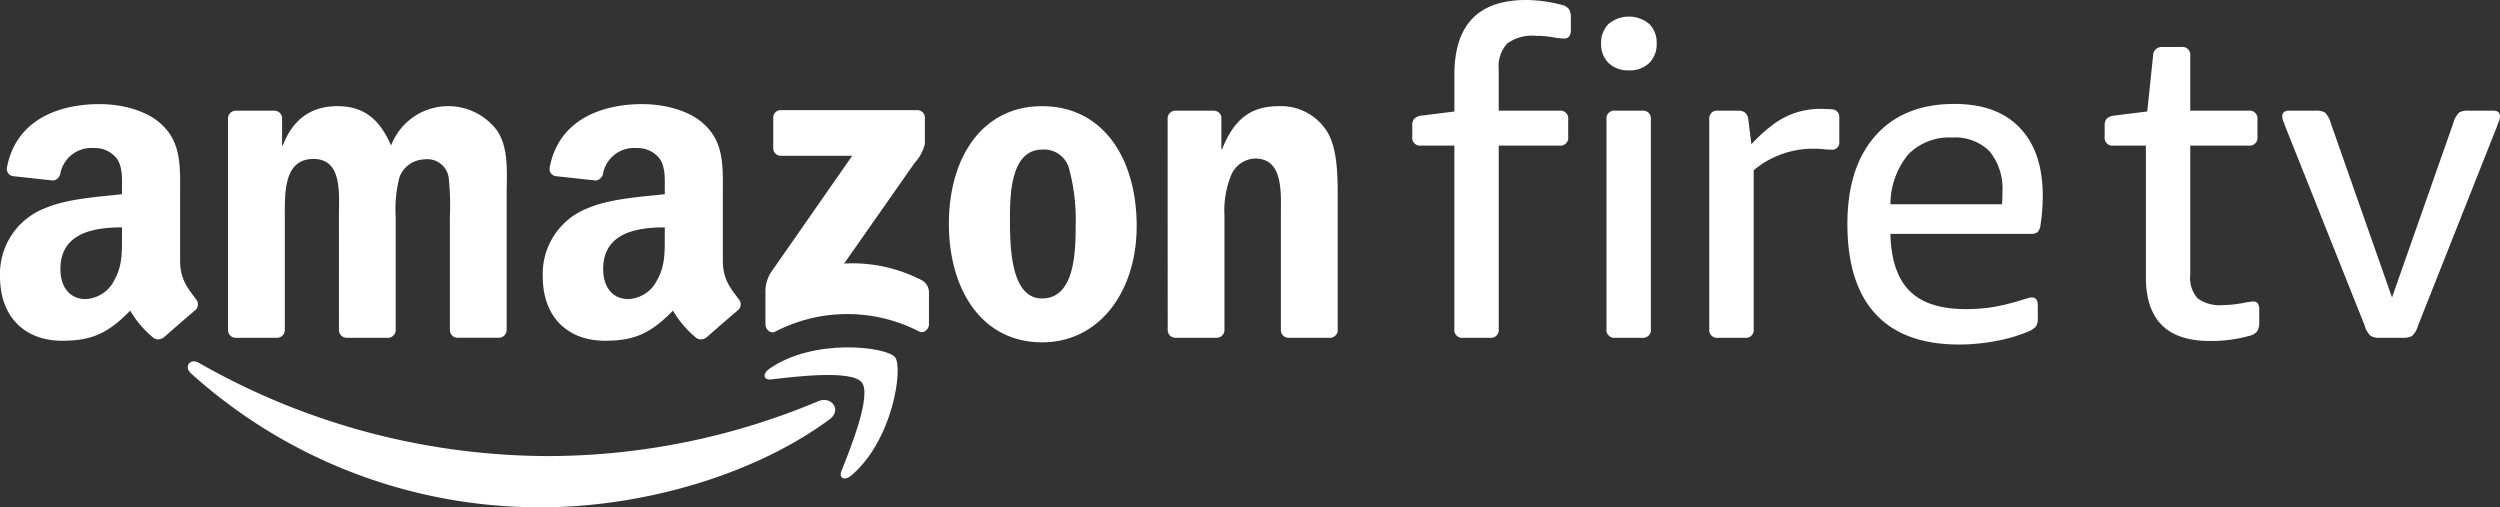
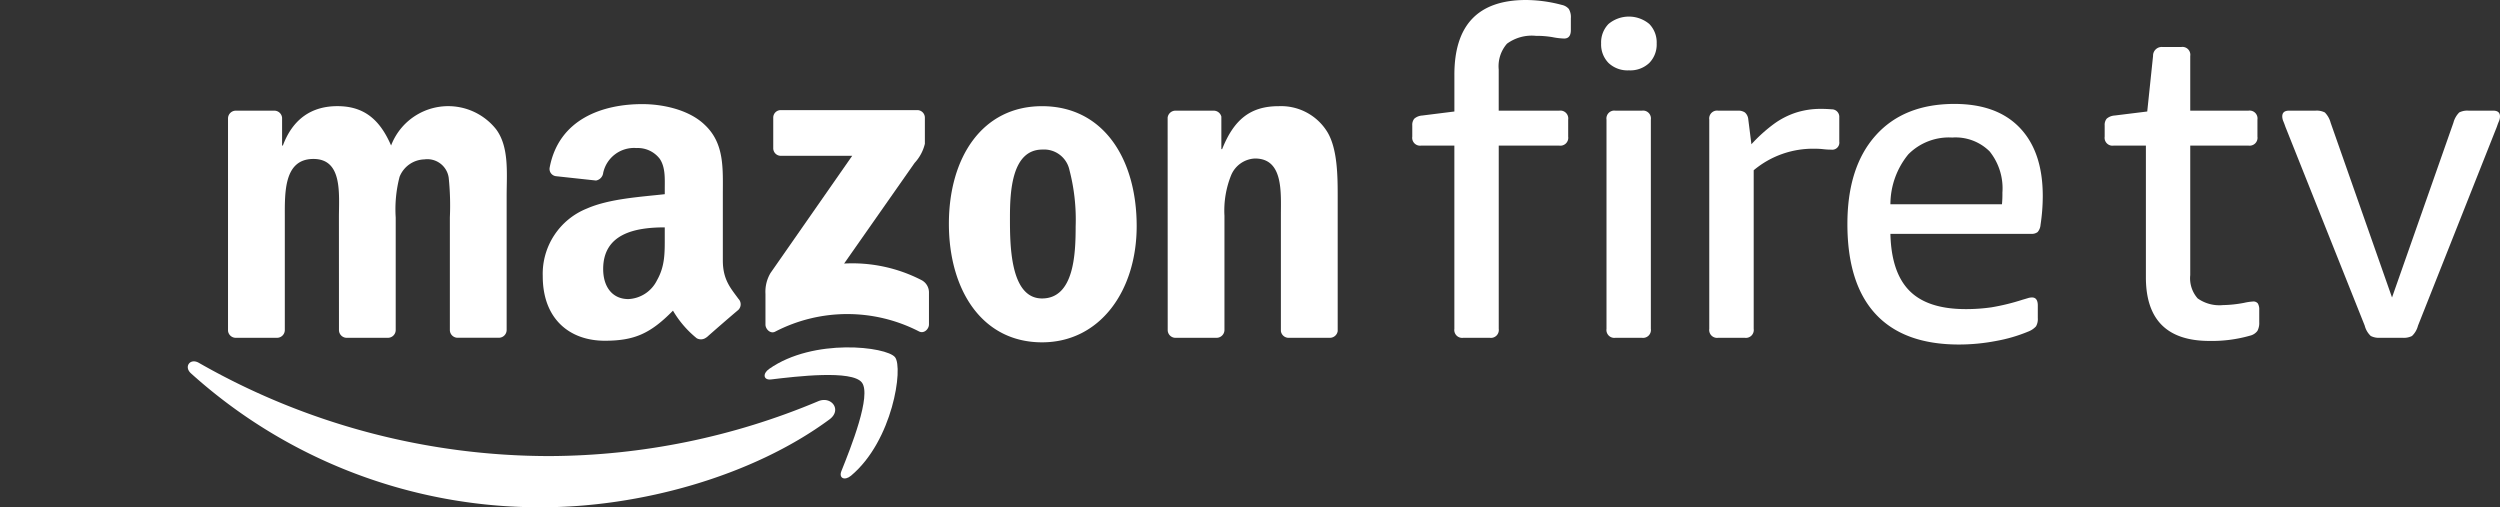
<svg xmlns="http://www.w3.org/2000/svg" id="Group_51" data-name="Group 51" width="316.984" height="64.317" viewBox="0 0 316.984 64.317">
  <rect x="0" y="0" width="316.984" height="64.317" fill="#333333" stroke="none" />
  <g id="Group_47" data-name="Group 47">
    <g id="Group_44" data-name="Group 44">
      <path id="Path_47" data-name="Path 47" d="M105.173,53.177c-9.855,7.272-24.142,11.14-36.445,11.14a65.959,65.959,0,0,1-44.52-16.983c-.922-.834-.1-1.971,1.01-1.326A89.616,89.616,0,0,0,69.763,57.827a88.626,88.626,0,0,0,33.978-6.953C105.407,50.167,106.8,51.972,105.173,53.177Z" fill="#fff" fill-rule="evenodd" />
      <path id="Path_48" data-name="Path 48" d="M109.274,48.494c-1.261-1.613-8.331-.764-11.509-.383-.962.115-1.111-.726-.244-1.335,5.642-3.962,14.885-2.818,15.959-1.491s-.284,10.6-5.571,15.027c-.813.68-1.586.317-1.226-.581C107.873,56.76,110.536,50.109,109.274,48.494Z" fill="#fff" fill-rule="evenodd" />
    </g>
    <g id="Group_46" data-name="Group 46">
      <g id="Group_45" data-name="Group 45">
        <path id="Path_49" data-name="Path 49" d="M98.042,18.786v-3.85a.952.952,0,0,1,.976-.975h17.256a.961.961,0,0,1,.994.971v3.3a5.416,5.416,0,0,1-1.3,2.424l-8.939,12.761a19.152,19.152,0,0,1,9.842,2.114,1.762,1.762,0,0,1,.916,1.5v4.108c0,.565-.62,1.221-1.272.879a19.872,19.872,0,0,0-18.231.035c-.6.319-1.228-.326-1.228-.893V37.259a4.645,4.645,0,0,1,.642-2.646l10.356-14.857H99.039A.959.959,0,0,1,98.042,18.786Z" fill="#fff" fill-rule="evenodd" />
        <path id="Path_50" data-name="Path 50" d="M35.1,42.832h-5.25a.99.99,0,0,1-.939-.888l0-26.942a.989.989,0,0,1,1.013-.97h4.889a.987.987,0,0,1,.954.9v3.517h.1c1.274-3.4,3.675-4.99,6.909-4.99,3.282,0,5.341,1.588,6.811,4.99a7.753,7.753,0,0,1,13.329-2.041c1.666,2.268,1.324,5.556,1.324,8.448l0,17a.99.99,0,0,1-1.013.969H57.981a.984.984,0,0,1-.941-.967l0-14.284a34.348,34.348,0,0,0-.148-5.045A2.736,2.736,0,0,0,53.8,20.21a3.483,3.483,0,0,0-3.137,2.211,16.3,16.3,0,0,0-.49,5.16V41.863a.99.99,0,0,1-1.012.969H43.921a.985.985,0,0,1-.942-.967l-.006-14.284c0-3,.49-7.427-3.233-7.427-3.774,0-3.627,4.308-3.627,7.427V41.863A.991.991,0,0,1,35.1,42.832Z" fill="#fff" fill-rule="evenodd" />
        <path id="Path_51" data-name="Path 51" d="M132.124,13.463c7.791,0,12,6.691,12,15.2,0,8.22-4.654,14.742-12,14.742-7.645,0-11.811-6.692-11.811-15.025C120.313,19.983,124.527,13.463,132.124,13.463Zm.047,5.5c-3.871,0-4.115,5.271-4.115,8.56s-.049,10.319,4.068,10.319c4.067,0,4.262-5.67,4.262-9.127a24.937,24.937,0,0,0-.784-7.145A3.286,3.286,0,0,0,132.171,18.964Z" fill="#fff" fill-rule="evenodd" />
        <path id="Path_52" data-name="Path 52" d="M154.233,42.832H149a.985.985,0,0,1-.942-.967l-.009-26.953a1,1,0,0,1,1.009-.88h4.869a1,1,0,0,1,.933.754v4.121h.1c1.47-3.686,3.527-5.443,7.154-5.443a6.88,6.88,0,0,1,6.125,3.176c1.372,2.154,1.372,5.782,1.372,8.391V41.984a1,1,0,0,1-1.006.848h-5.262a.99.99,0,0,1-.935-.848V27.355c0-2.948.344-7.258-3.282-7.258a3.437,3.437,0,0,0-3.039,2.154,11.981,11.981,0,0,0-.834,5.1V41.863A1,1,0,0,1,154.233,42.832Z" fill="#fff" fill-rule="evenodd" />
        <path id="Path_53" data-name="Path 53" d="M84.287,29.965c0,2.047.049,3.75-.983,5.569a4.265,4.265,0,0,1-3.634,2.387c-2.013,0-3.191-1.535-3.191-3.808,0-4.471,4.01-5.284,7.808-5.284Zm5.292,12.8a1.086,1.086,0,0,1-1.24.122,12.846,12.846,0,0,1-3.01-3.5c-2.881,2.935-4.921,3.816-8.655,3.816-4.419,0-7.857-2.728-7.857-8.182a8.917,8.917,0,0,1,5.6-8.58c2.847-1.251,6.826-1.478,9.871-1.819v-.682c0-1.25.1-2.726-.639-3.807A3.507,3.507,0,0,0,80.7,18.771a4,4,0,0,0-4.22,3.152,1.108,1.108,0,0,1-.912.966l-5.088-.551a.925.925,0,0,1-.784-1.1c1.171-6.172,6.745-8.037,11.74-8.037,2.554,0,5.893.681,7.906,2.614,2.555,2.386,2.309,5.569,2.309,9.036V33.03c0,2.461,1.022,3.54,1.981,4.864a.991.991,0,0,1-.017,1.4c-1.072.9-2.977,2.553-4.026,3.487Z" fill="#fff" fill-rule="evenodd" />
-         <path id="Path_54" data-name="Path 54" d="M15.468,29.965c0,2.047.05,3.75-.981,5.569a4.266,4.266,0,0,1-3.635,2.387c-2.012,0-3.192-1.535-3.192-3.808,0-4.471,4.012-5.284,7.808-5.284Zm5.293,12.8a1.086,1.086,0,0,1-1.24.122,12.788,12.788,0,0,1-3.009-3.5c-2.882,2.935-4.923,3.816-8.655,3.816C3.438,43.205,0,40.477,0,35.023a8.915,8.915,0,0,1,5.6-8.58c2.848-1.251,6.827-1.478,9.87-1.819v-.682c0-1.25.1-2.726-.637-3.807a3.509,3.509,0,0,0-2.947-1.364,4,4,0,0,0-4.219,3.152,1.108,1.108,0,0,1-.912.966l-5.088-.551a.924.924,0,0,1-.784-1.1C2.05,15.068,7.624,13.2,12.621,13.2c2.553,0,5.893.681,7.906,2.614,2.553,2.386,2.309,5.569,2.309,9.036V33.03c0,2.461,1.021,3.54,1.98,4.864a.992.992,0,0,1-.016,1.4c-1.073.9-2.979,2.553-4.026,3.487Z" fill="#fff" fill-rule="evenodd" />
      </g>
    </g>
  </g>
  <g id="Group_50" data-name="Group 50">
    <g id="Group_49" data-name="Group 49">
      <g id="Group_48" data-name="Group 48">
        <path id="Path_55" data-name="Path 55" d="M185.54,42.831a1,1,0,0,1-1.136-1.136V18.462h-4.2a1,1,0,0,1-1.137-1.136V15.9a1.238,1.238,0,0,1,.256-.851,1.685,1.685,0,0,1,.994-.4l4.09-.512V9.486Q184.4,0,193.493,0a17.964,17.964,0,0,1,4.544.625,1.58,1.58,0,0,1,.881.512,2.061,2.061,0,0,1,.256,1.192V3.807q0,1.079-.853,1.079a8.679,8.679,0,0,1-1.448-.171,12.052,12.052,0,0,0-2.131-.17,5.309,5.309,0,0,0-3.664.994,4.336,4.336,0,0,0-1.051,3.266v5.226H197.7a1,1,0,0,1,1.136,1.136v2.159a1,1,0,0,1-1.136,1.136h-7.669V41.695a1,1,0,0,1-1.135,1.136Z" fill="#fff" />
        <path id="Path_56" data-name="Path 56" d="M206.535,8.919a3.489,3.489,0,0,1-2.585-.938,3.339,3.339,0,0,1-.937-2.47,3.342,3.342,0,0,1,.937-2.472,4.036,4.036,0,0,1,5.169,0,3.342,3.342,0,0,1,.937,2.472,3.339,3.339,0,0,1-.937,2.47A3.492,3.492,0,0,1,206.535,8.919ZM204.83,42.831a1,1,0,0,1-1.136-1.136V15.167a1,1,0,0,1,1.136-1.136h3.351a1,1,0,0,1,1.137,1.136V41.695a1,1,0,0,1-1.137,1.136Z" fill="#fff" />
        <path id="Path_57" data-name="Path 57" d="M217.861,42.831a1,1,0,0,1-1.137-1.136V15.167a1,1,0,0,1,1.137-1.136h2.5a1.475,1.475,0,0,1,.881.228,1.3,1.3,0,0,1,.426.851l.4,3.182a19.391,19.391,0,0,1,2.9-2.613,10.051,10.051,0,0,1,2.812-1.42,10.274,10.274,0,0,1,3.1-.455q.681,0,1.363.056a.95.95,0,0,1,.966,1.023v3.068a.9.9,0,0,1-1.022,1.023,8.475,8.475,0,0,1-.995-.058,9.213,9.213,0,0,0-1.05-.057,11.688,11.688,0,0,0-7.784,2.727V41.695a1,1,0,0,1-1.134,1.136Z" fill="#fff" />
        <path id="Path_58" data-name="Path 58" d="M248.383,43.683q-6.987,0-10.566-3.863T234.239,28.4q0-7.212,3.578-11.218t10-4.005q5.4,0,8.293,3.039t2.9,8.606a24.668,24.668,0,0,1-.284,3.692,1.584,1.584,0,0,1-.369.91,1.226,1.226,0,0,1-.824.226H239.692q.112,4.887,2.414,7.215t7.129,2.328a22.734,22.734,0,0,0,3.265-.226A27.3,27.3,0,0,0,256.45,38c.263-.075.491-.142.681-.2a1.79,1.79,0,0,1,.511-.085c.491,0,.738.34.738,1.022v1.591a1.844,1.844,0,0,1-.227,1.051,2.541,2.541,0,0,1-.965.653,19.566,19.566,0,0,1-4.063,1.192A24.987,24.987,0,0,1,248.383,43.683Zm5.453-17.78a13.6,13.6,0,0,0,.057-1.476,7.485,7.485,0,0,0-1.619-5.227,6.128,6.128,0,0,0-4.743-1.761,7.244,7.244,0,0,0-5.568,2.13,10.015,10.015,0,0,0-2.271,6.334Z" fill="#fff" />
        <path id="Path_59" data-name="Path 59" d="M280.15,43.228q-8.065,0-8.065-8.065v-16.7h-4.091a1,1,0,0,1-1.135-1.136V15.9a1.233,1.233,0,0,1,.255-.851,1.685,1.685,0,0,1,.994-.4l4.148-.512.738-7.043a1.1,1.1,0,0,1,1.193-1.136h2.385A1,1,0,0,1,277.709,7.1v6.93h7.385a1,1,0,0,1,1.135,1.136v2.159a1,1,0,0,1-1.135,1.136h-7.385V34.879a3.859,3.859,0,0,0,.937,2.953,4.755,4.755,0,0,0,3.209.852,15.491,15.491,0,0,0,2.67-.284,7.4,7.4,0,0,1,1.136-.17.7.7,0,0,1,.625.255,1.527,1.527,0,0,1,.171.824v1.534a2.144,2.144,0,0,1-.228,1.108,1.617,1.617,0,0,1-.909.6A17.614,17.614,0,0,1,280.15,43.228Z" fill="#fff" />
        <path id="Path_60" data-name="Path 60" d="M301.759,42.831A2.286,2.286,0,0,1,300.6,42.6a2.7,2.7,0,0,1-.767-1.306L289.774,16.076c-.077-.227-.161-.454-.256-.682a1.626,1.626,0,0,1-.142-.625c0-.491.284-.738.852-.738h3.352a2.268,2.268,0,0,1,1.193.228,2.907,2.907,0,0,1,.738,1.305l7.782,22.155,7.783-22.155a2.888,2.888,0,0,1,.738-1.305,2.266,2.266,0,0,1,1.193-.228h3.124c.568,0,.853.247.853.738a1.648,1.648,0,0,1-.143.625c-.1.228-.179.455-.256.682l-10,25.222a2.705,2.705,0,0,1-.765,1.306,2.3,2.3,0,0,1-1.165.227Z" fill="#fff" />
      </g>
    </g>
  </g>
</svg>